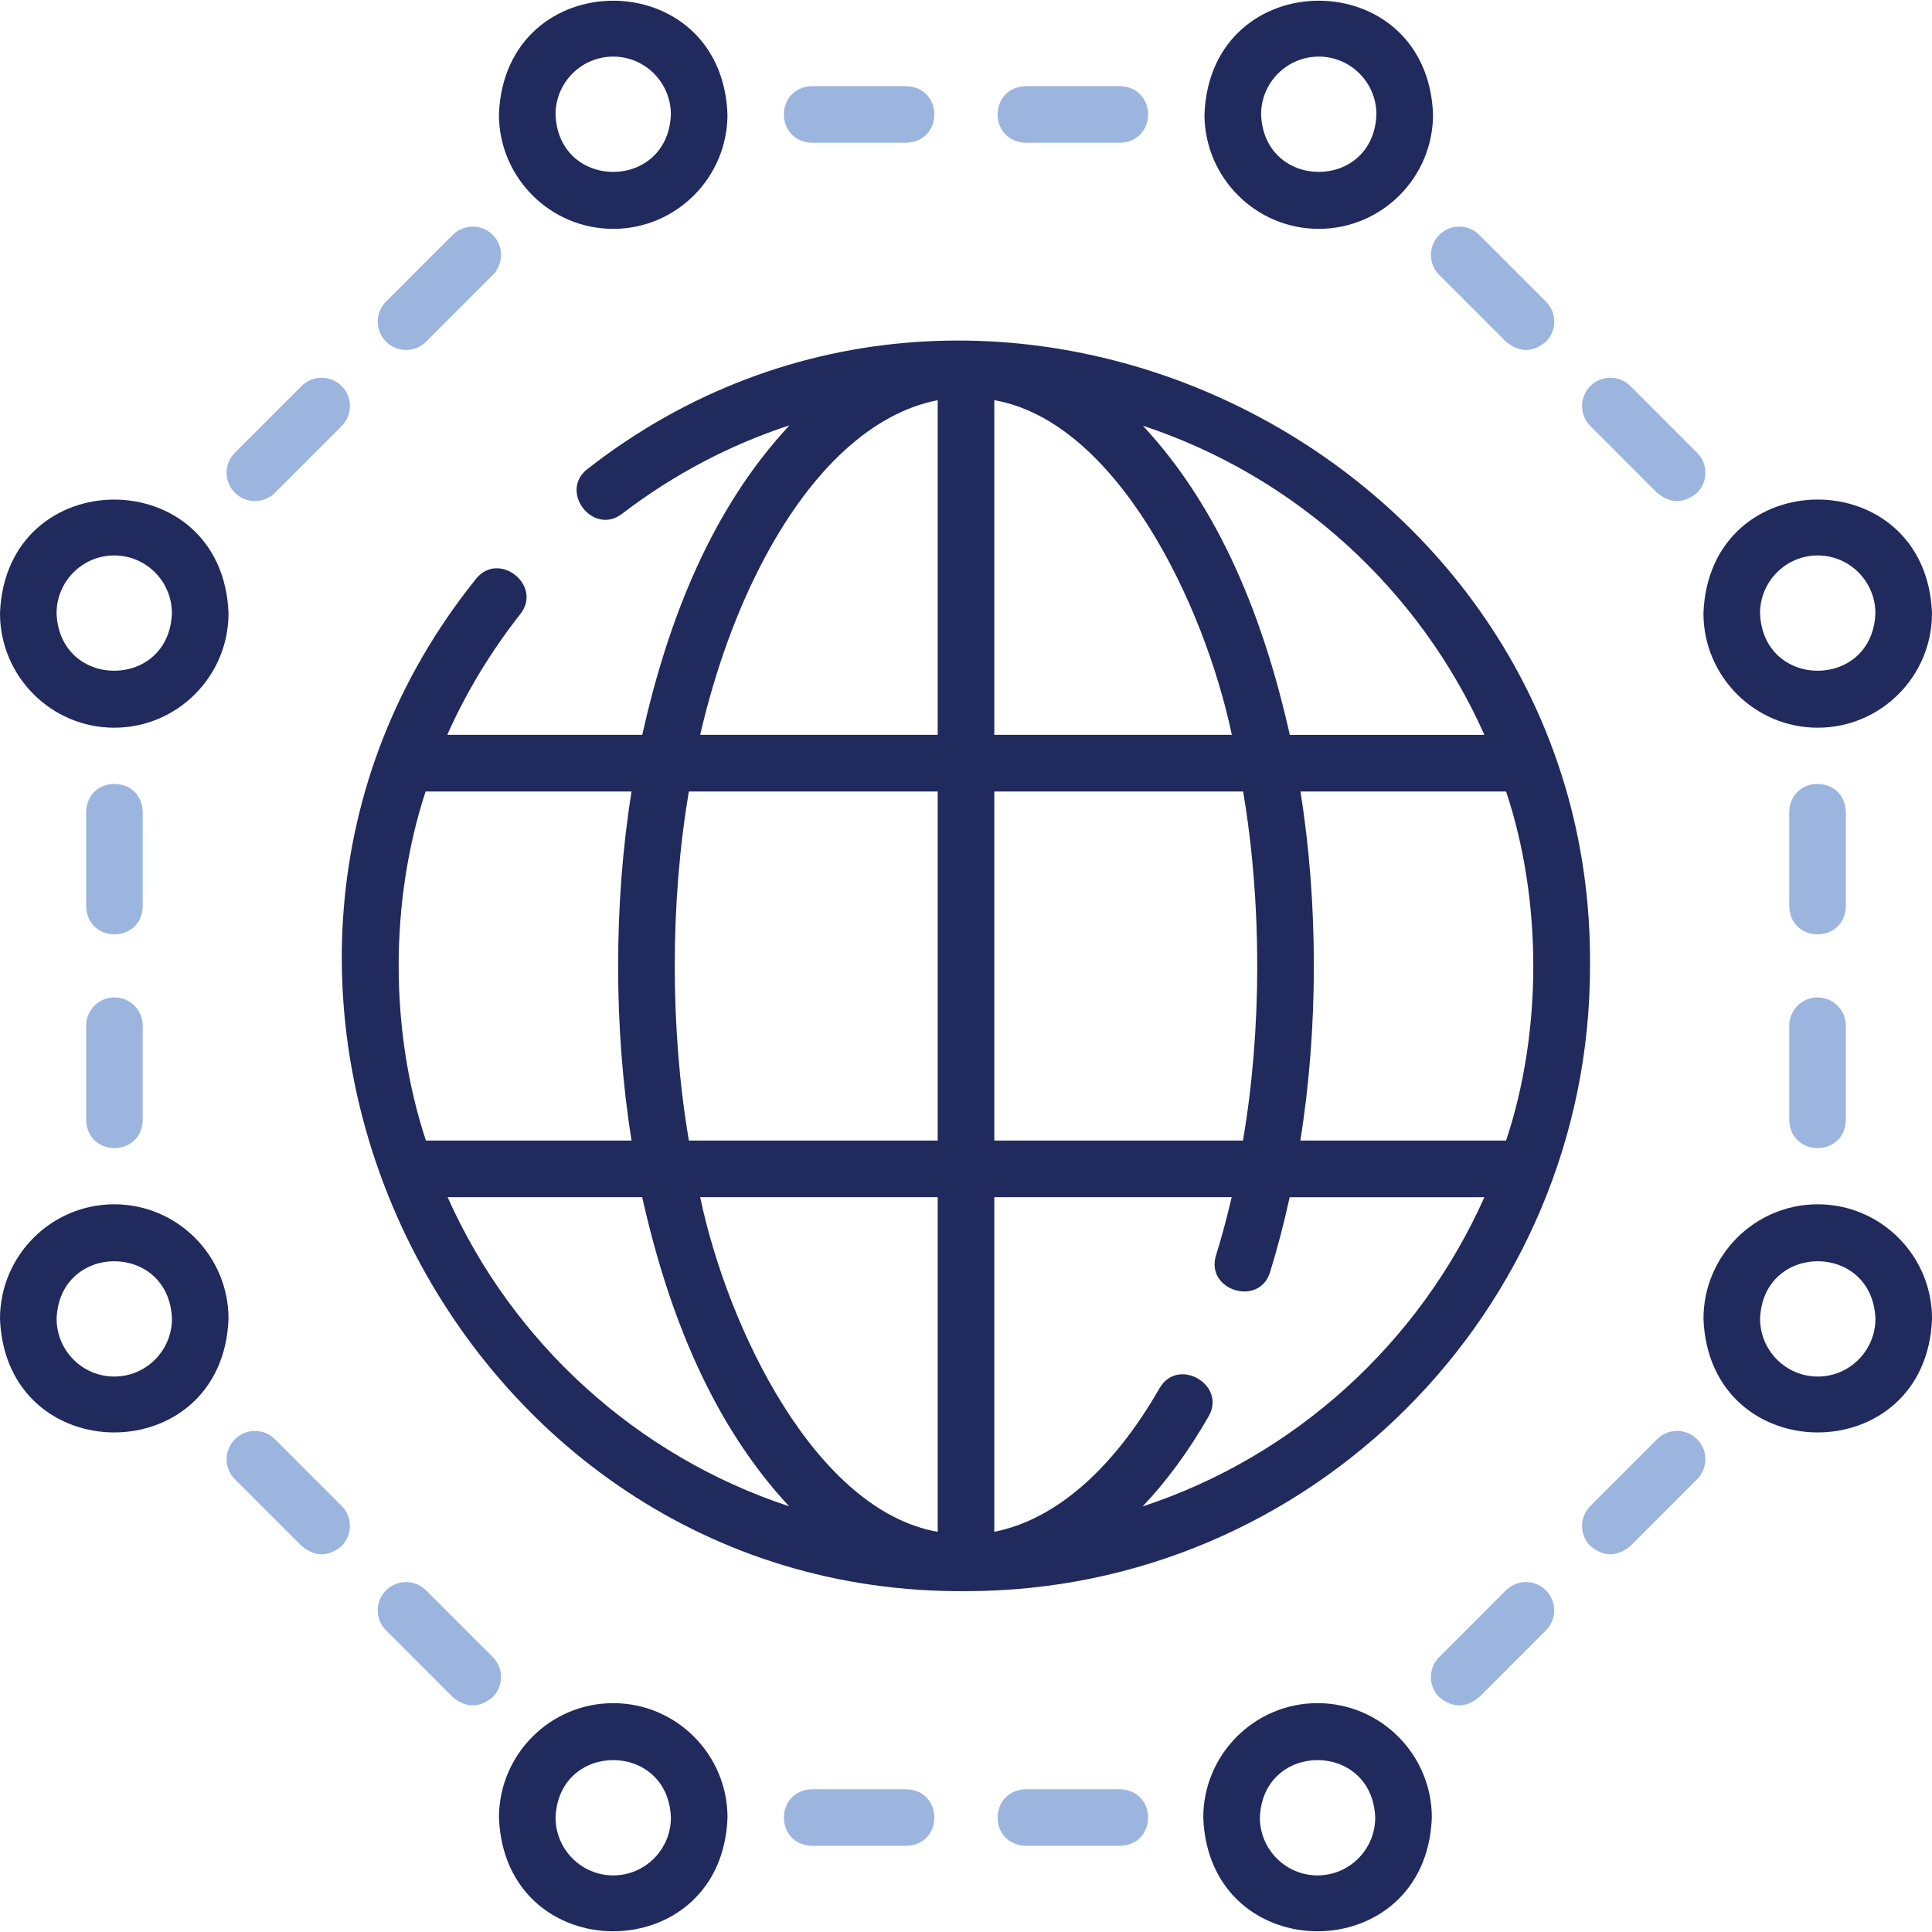
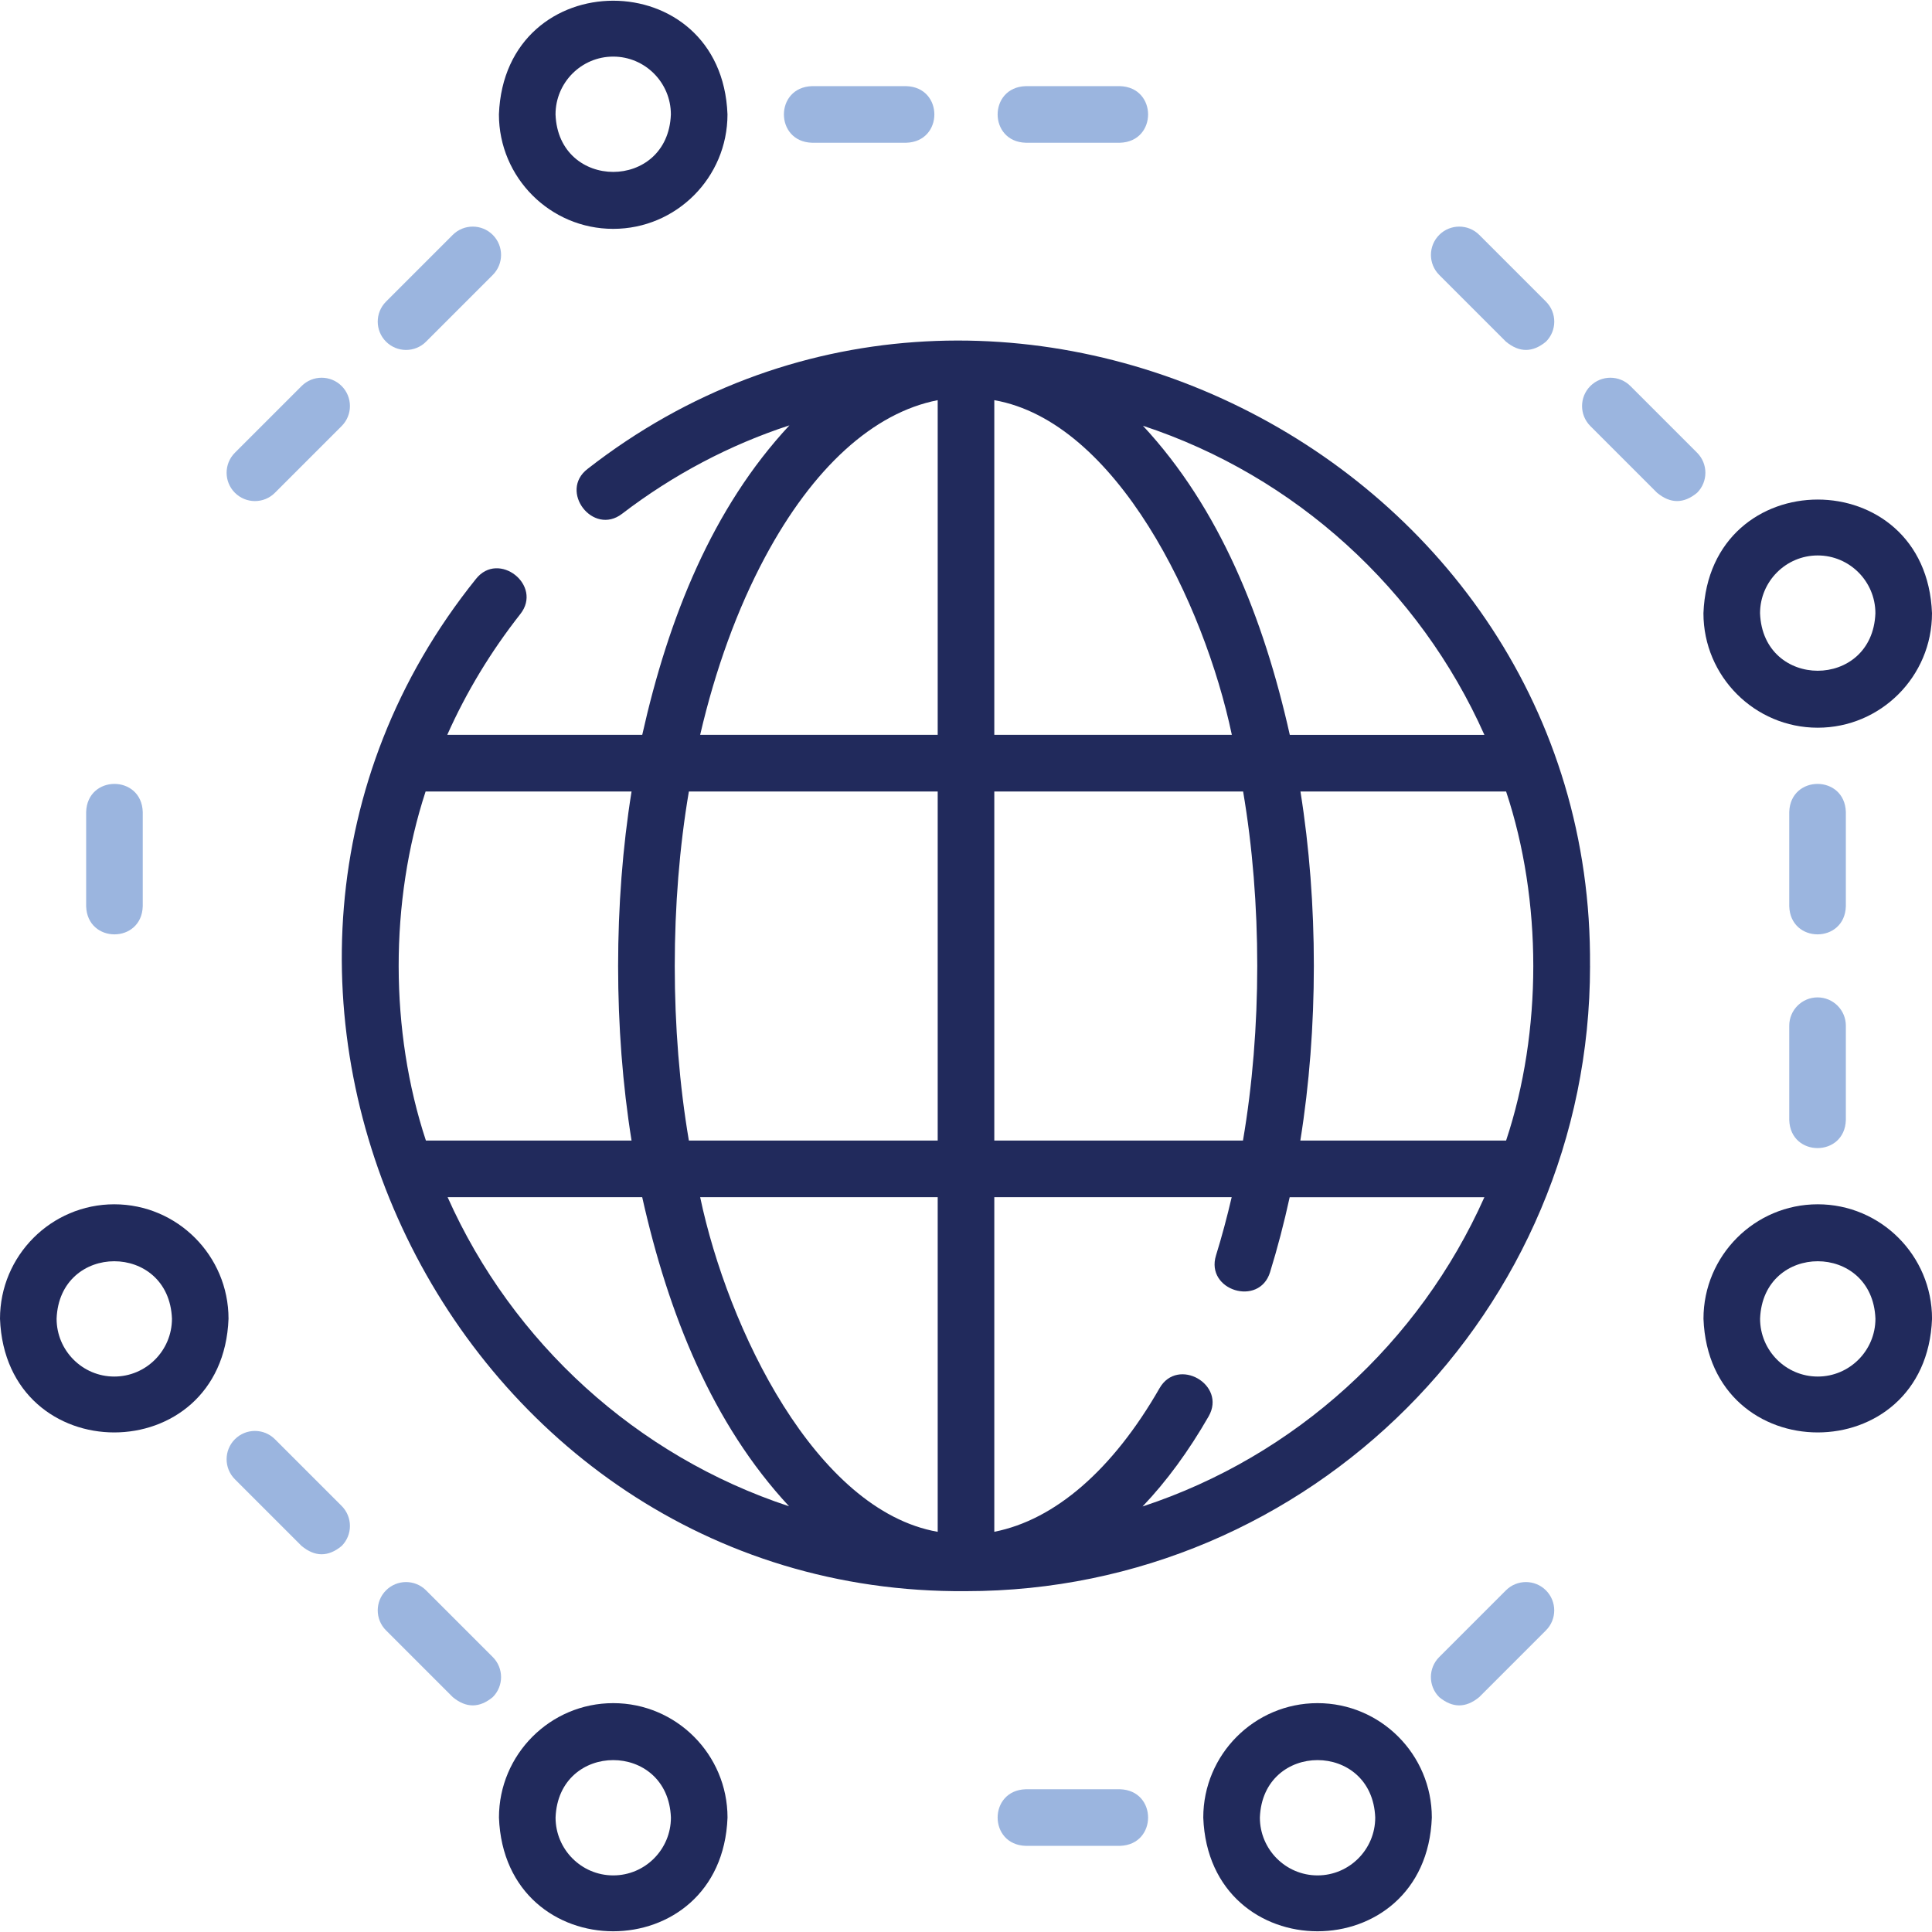
<svg xmlns="http://www.w3.org/2000/svg" id="layer" viewBox="0 0 512 512">
  <defs>
    <style>.cls-1{fill:#212a5c;}.cls-2{fill:#9bb5df;}</style>
  </defs>
  <path class="cls-1" d="M421.37,256c1.14-135.53-158.9-215.01-265.65-131.74-7.7,5.89,1.41,17.81,9.12,11.91,13.58-10.39,28.52-18.26,44.37-23.45-20.37,21.86-32.04,50.9-39.01,82.02h-51.67c5.04-11.31,11.52-22.04,19.37-32.02,6-7.62-5.78-16.9-11.78-9.28-85.52,106.42-6.69,269.36,129.89,268.23,91.19,0,165.37-74.32,165.37-165.68h0ZM248.5,405.95c-32.38-5.69-55.62-53.84-62.95-88.69h62.95v88.69ZM182.56,302.26c-4.99-29.31-4.99-63.2,0-92.51h65.94v92.51h-65.94ZM263.5,209.75h65.94c4.99,29.42,5.01,62.95-.04,92.51h-65.9v-92.51ZM263.5,106.05c32.38,5.69,55.62,53.84,62.95,88.69h-62.95v-88.69ZM344.63,209.75h54.5c9.61,28.89,9.61,63.62,0,92.51h-54.53c4.78-29.74,4.77-62.9.03-92.51h0ZM393.38,194.75h-51.57c-6.96-31.07-18.61-60.07-38.92-81.92,40.4,13.32,73.3,43.36,90.49,81.92h0ZM202.72,147.69c12.76-23.84,28.79-38.33,45.78-41.64v88.69h-62.95c4.04-17.37,9.82-33.31,17.17-47.05ZM167.37,209.75c-4.75,29.52-4.75,62.99,0,92.51h-54.5c-9.58-29.01-9.64-63.32-.08-92.51h54.58ZM118.62,317.26h51.57c6.96,31.07,18.61,60.07,38.92,81.92-40.4-13.32-73.3-43.36-90.49-81.92h0ZM302.82,399.2c6.29-6.6,12.16-14.58,17.48-23.85,4.82-8.41-8.19-15.87-13.01-7.46-12.42,21.66-27.74,34.89-43.79,38.05v-88.68h62.91c-1.23,5.29-2.61,10.44-4.16,15.45-2.86,9.27,11.47,13.69,14.33,4.43,1.98-6.41,3.71-13.05,5.2-19.87h51.6c-17.2,38.58-50.12,68.64-90.56,81.95h0Z" />
  <path class="cls-1" d="M162.51,60.65c16.7,0,30.28-13.6,30.28-30.33-1.52-40.18-59.05-40.17-60.57,0,0,16.72,13.58,30.33,30.28,30.33ZM162.51,15c8.43,0,15.28,6.88,15.28,15.33-.77,20.31-29.8,20.3-30.57,0,0-8.45,6.85-15.33,15.28-15.33Z" />
-   <path class="cls-1" d="M349.49,60.65c16.7,0,30.28-13.6,30.28-30.33-1.52-40.18-59.05-40.17-60.57,0,0,16.72,13.58,30.33,30.28,30.33ZM349.49,15c8.43,0,15.28,6.88,15.28,15.33-.77,20.31-29.8,20.3-30.57,0,0-8.45,6.86-15.33,15.28-15.33Z" />
  <path class="cls-1" d="M481.72,192.85c16.7,0,30.28-13.6,30.28-30.33-1.52-40.18-59.05-40.17-60.57,0,0,16.72,13.58,30.33,30.28,30.33ZM481.72,147.2c8.43,0,15.28,6.88,15.28,15.33-.77,20.3-29.8,20.3-30.57,0,0-8.45,6.86-15.33,15.28-15.33Z" />
  <path class="cls-1" d="M481.72,319.15c-16.7,0-30.28,13.6-30.28,30.33,1.52,40.18,59.05,40.17,60.57,0,0-16.72-13.58-30.33-30.28-30.33ZM481.72,364.8c-8.43,0-15.28-6.88-15.28-15.33.77-20.3,29.8-20.3,30.57,0,0,8.45-6.86,15.33-15.28,15.33Z" />
  <path class="cls-1" d="M349.16,451.35c-16.7,0-30.28,13.6-30.28,30.33,1.52,40.18,59.05,40.17,60.57,0,0-16.72-13.58-30.33-30.28-30.33ZM349.16,497c-8.43,0-15.28-6.88-15.28-15.33.77-20.3,29.8-20.3,30.57,0,0,8.45-6.86,15.33-15.28,15.33Z" />
  <path class="cls-1" d="M162.51,451.35c-16.7,0-30.28,13.6-30.28,30.33,1.52,40.18,59.05,40.17,60.57,0,0-16.72-13.58-30.33-30.28-30.33ZM162.51,497c-8.43,0-15.28-6.88-15.28-15.33.77-20.3,29.8-20.3,30.57,0,0,8.45-6.85,15.33-15.28,15.33Z" />
  <path class="cls-1" d="M30.28,319.15c-16.7,0-30.28,13.61-30.28,30.33,1.52,40.18,59.05,40.17,60.56,0,0-16.72-13.58-30.33-30.28-30.33ZM30.28,364.8c-8.43,0-15.28-6.88-15.28-15.33.77-20.3,29.8-20.3,30.57,0,0,8.45-6.85,15.33-15.28,15.33Z" />
-   <path class="cls-1" d="M30.28,192.85c16.7,0,30.28-13.6,30.28-30.33C59.04,122.35,1.52,122.36,0,162.52c0,16.72,13.58,30.33,30.28,30.33ZM30.28,147.2c8.43,0,15.28,6.88,15.28,15.33-.77,20.3-29.8,20.3-30.57,0,0-8.45,6.85-15.33,15.28-15.33Z" />
  <path class="cls-2" d="M215.18,37.83h25c9.92-.31,9.91-14.7,0-15h-25c-9.92.31-9.91,14.7,0,15Z" />
  <path class="cls-2" d="M271.82,37.83h25c9.92-.31,9.91-14.7,0-15h-25c-9.92.31-9.91,14.7,0,15Z" />
-   <path class="cls-2" d="M240.18,474.17h-25c-9.92.31-9.91,14.7,0,15h25c9.92-.31,9.91-14.7,0-15Z" />
  <path class="cls-2" d="M296.82,474.17h-25c-9.92.31-9.91,14.7,0,15h25c9.92-.31,9.91-14.7,0-15Z" />
  <path class="cls-2" d="M489.17,215.18c-.31-9.92-14.7-9.91-15,0v25c.31,9.92,14.7,9.91,15,0v-25Z" />
  <path class="cls-2" d="M481.67,264.32c-4.14,0-7.5,3.36-7.5,7.5v25c.31,9.92,14.7,9.91,15,0v-25c0-4.14-3.36-7.5-7.5-7.5Z" />
  <path class="cls-2" d="M37.83,215.18c-.31-9.92-14.7-9.91-15,0v25c.31,9.92,14.7,9.91,15,0v-25Z" />
-   <path class="cls-2" d="M30.33,264.32c-4.14,0-7.5,3.36-7.5,7.5v25c.31,9.92,14.7,9.91,15,0v-25c0-4.14-3.36-7.5-7.5-7.5Z" />
  <path class="cls-2" d="M381.41,72.86l17.68,17.68c3.54,2.93,7.07,2.93,10.61,0,2.93-2.93,2.93-7.68,0-10.61l-17.68-17.68c-2.93-2.93-7.68-2.93-10.61,0-2.93,2.93-2.93,7.68,0,10.61Z" />
  <path class="cls-2" d="M439.14,130.59c3.54,2.93,7.07,2.93,10.61,0,2.93-2.93,2.93-7.68,0-10.61l-17.68-17.68c-2.93-2.93-7.68-2.93-10.61,0-2.93,2.93-2.93,7.68,0,10.61l17.68,17.68Z" />
  <path class="cls-2" d="M72.86,381.41c-2.93-2.93-7.68-2.93-10.61,0-2.93,2.93-2.93,7.68,0,10.61l17.68,17.68c3.54,2.93,7.07,2.93,10.61,0,2.93-2.93,2.93-7.68,0-10.61l-17.68-17.68Z" />
  <path class="cls-2" d="M130.59,439.14l-17.68-17.68c-2.93-2.93-7.68-2.93-10.61,0-2.93,2.93-2.93,7.68,0,10.61l17.68,17.68c3.54,2.93,7.07,2.93,10.61,0,2.93-2.93,2.93-7.68,0-10.61Z" />
-   <path class="cls-2" d="M439.14,381.41l-17.68,17.68c-2.93,2.93-2.93,7.68,0,10.61,3.54,2.93,7.07,2.93,10.61,0l17.68-17.68c2.93-2.93,2.93-7.68,0-10.61-2.93-2.93-7.68-2.93-10.61,0Z" />
  <path class="cls-2" d="M399.08,421.46l-17.68,17.68c-2.93,2.93-2.93,7.68,0,10.61,3.54,2.93,7.07,2.93,10.61,0l17.68-17.68c2.93-2.93,2.93-7.68,0-10.61-2.93-2.93-7.68-2.93-10.61,0Z" />
  <path class="cls-2" d="M107.61,92.74c1.92,0,3.84-.73,5.3-2.2l17.68-17.68c2.93-2.93,2.93-7.68,0-10.61-2.93-2.93-7.68-2.93-10.61,0l-17.68,17.68c-2.93,2.93-2.93,7.68,0,10.61,1.46,1.46,3.38,2.2,5.3,2.2Z" />
  <path class="cls-2" d="M67.56,132.79c1.92,0,3.84-.73,5.3-2.2l17.68-17.68c2.93-2.93,2.93-7.68,0-10.61-2.93-2.93-7.68-2.93-10.61,0l-17.68,17.68c-2.93,2.93-2.93,7.68,0,10.61,1.46,1.46,3.38,2.2,5.3,2.2Z" />
</svg>